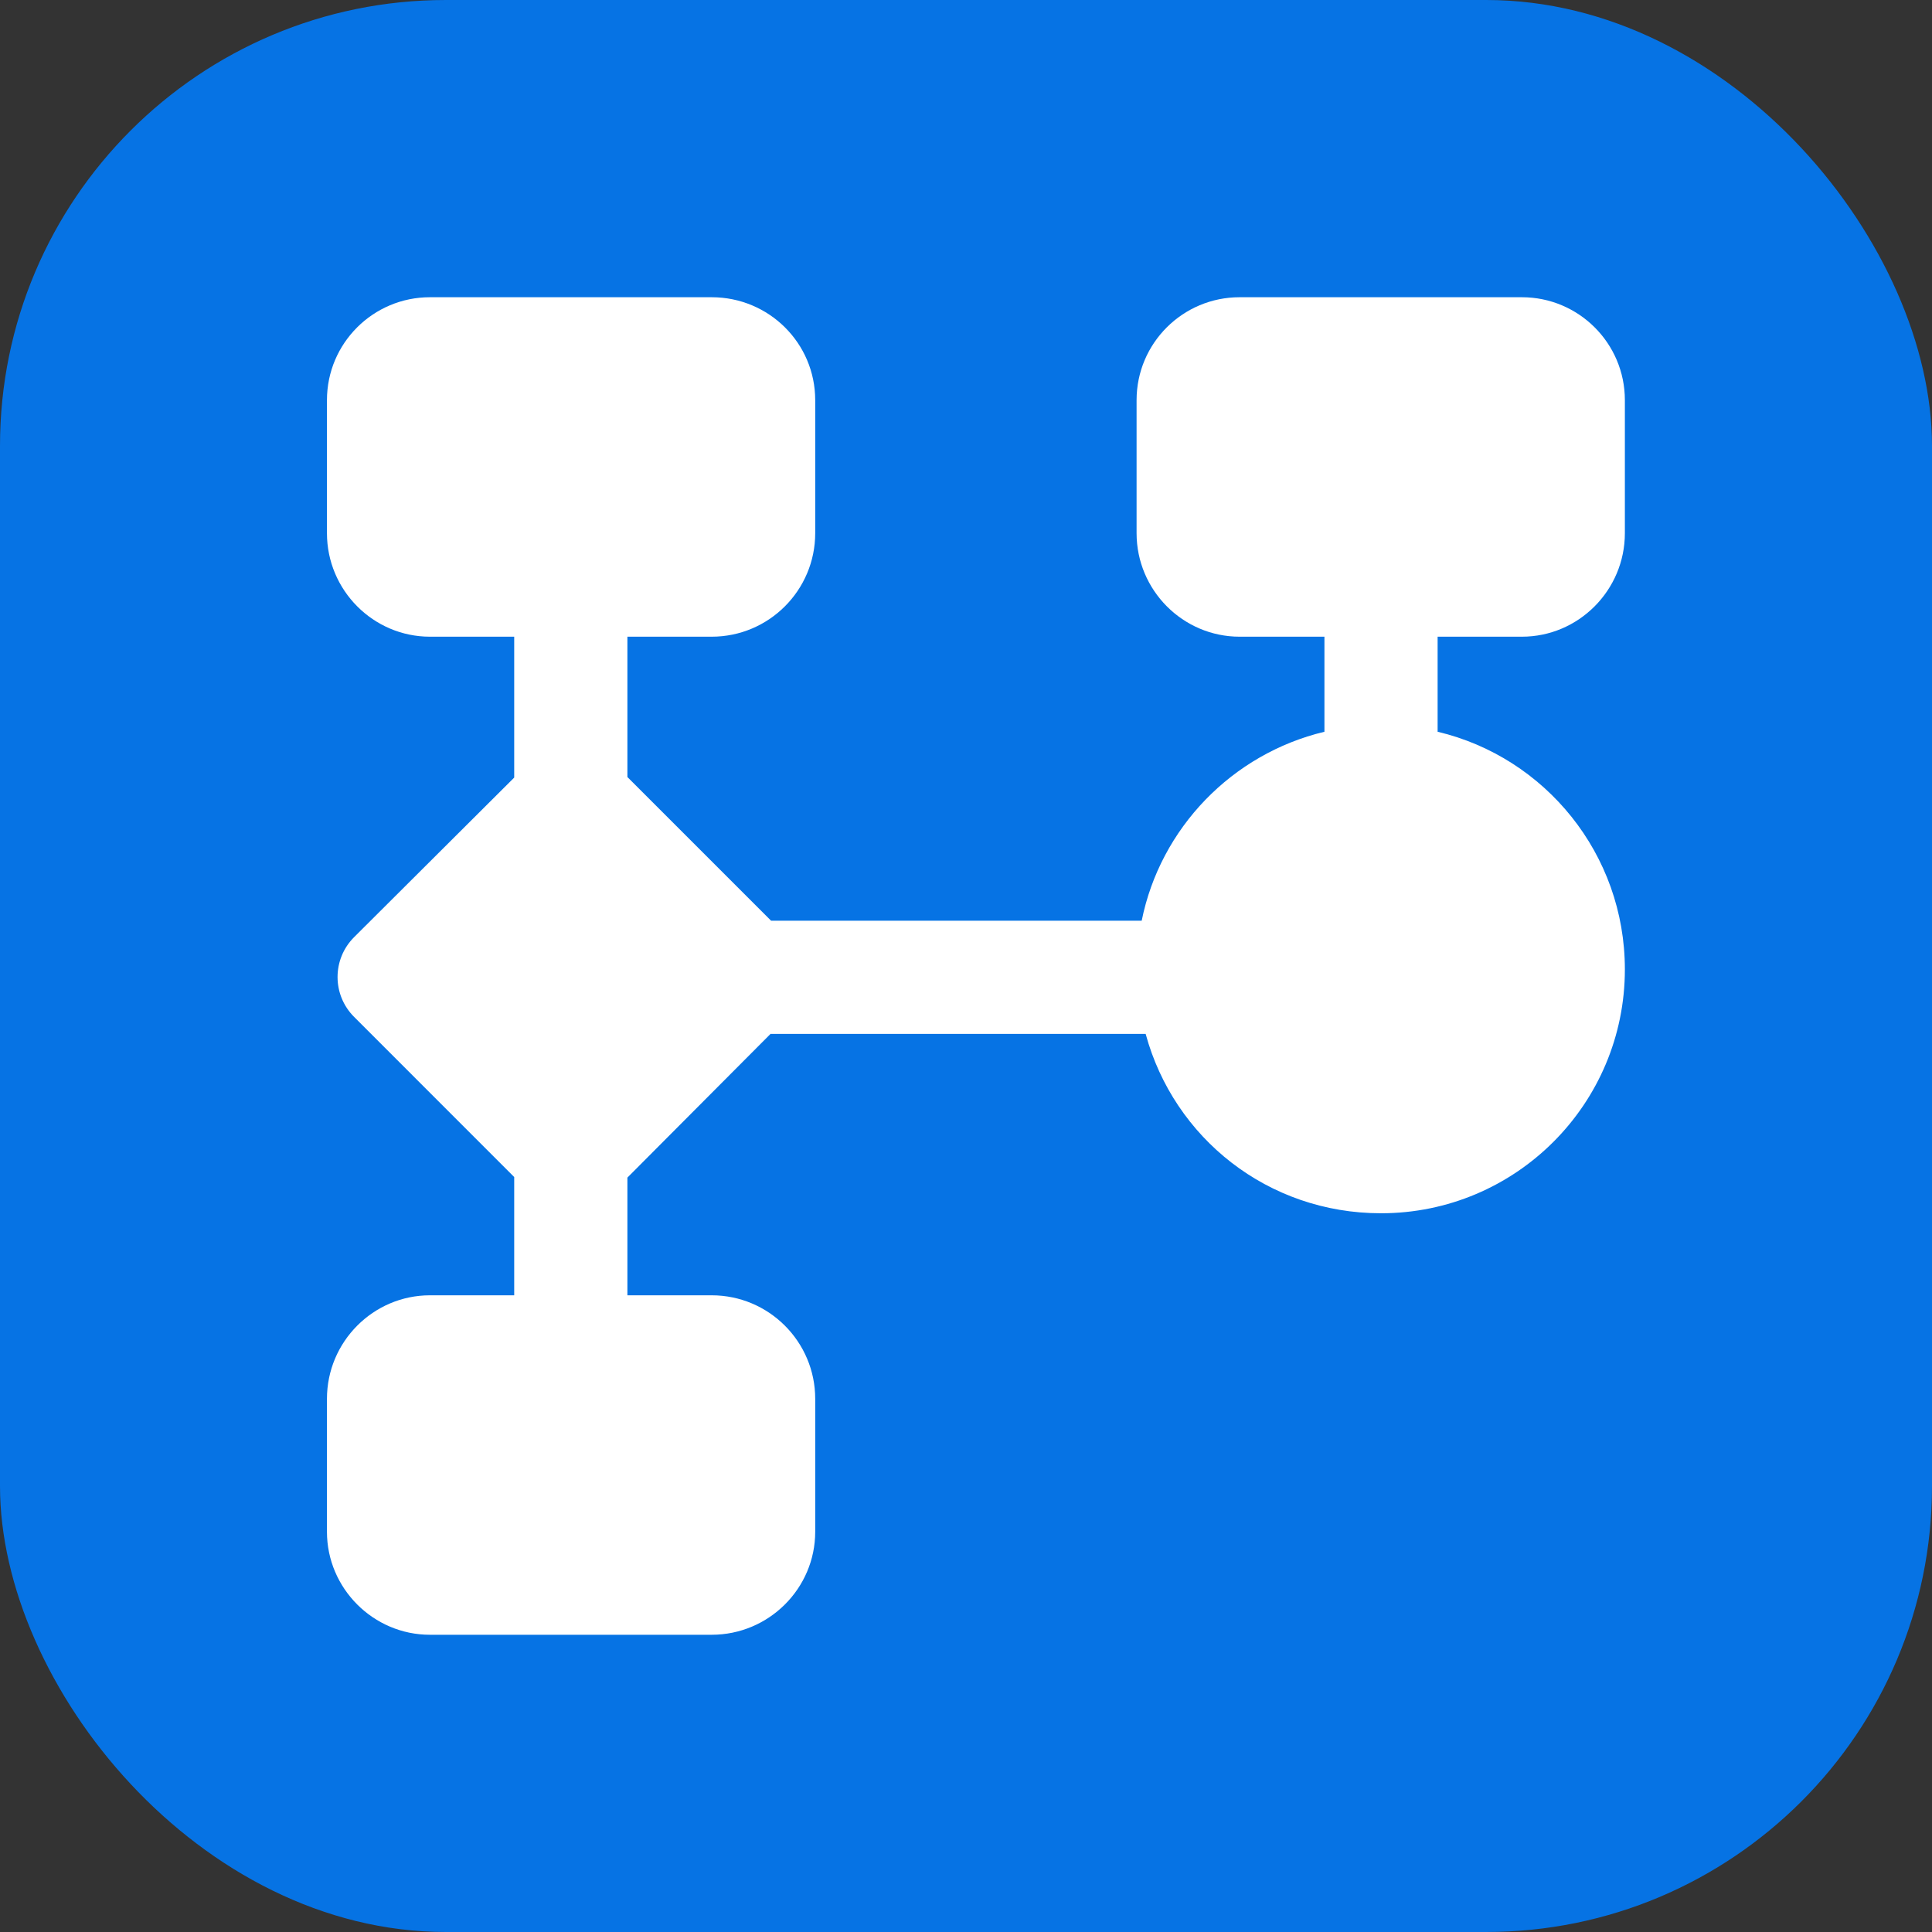
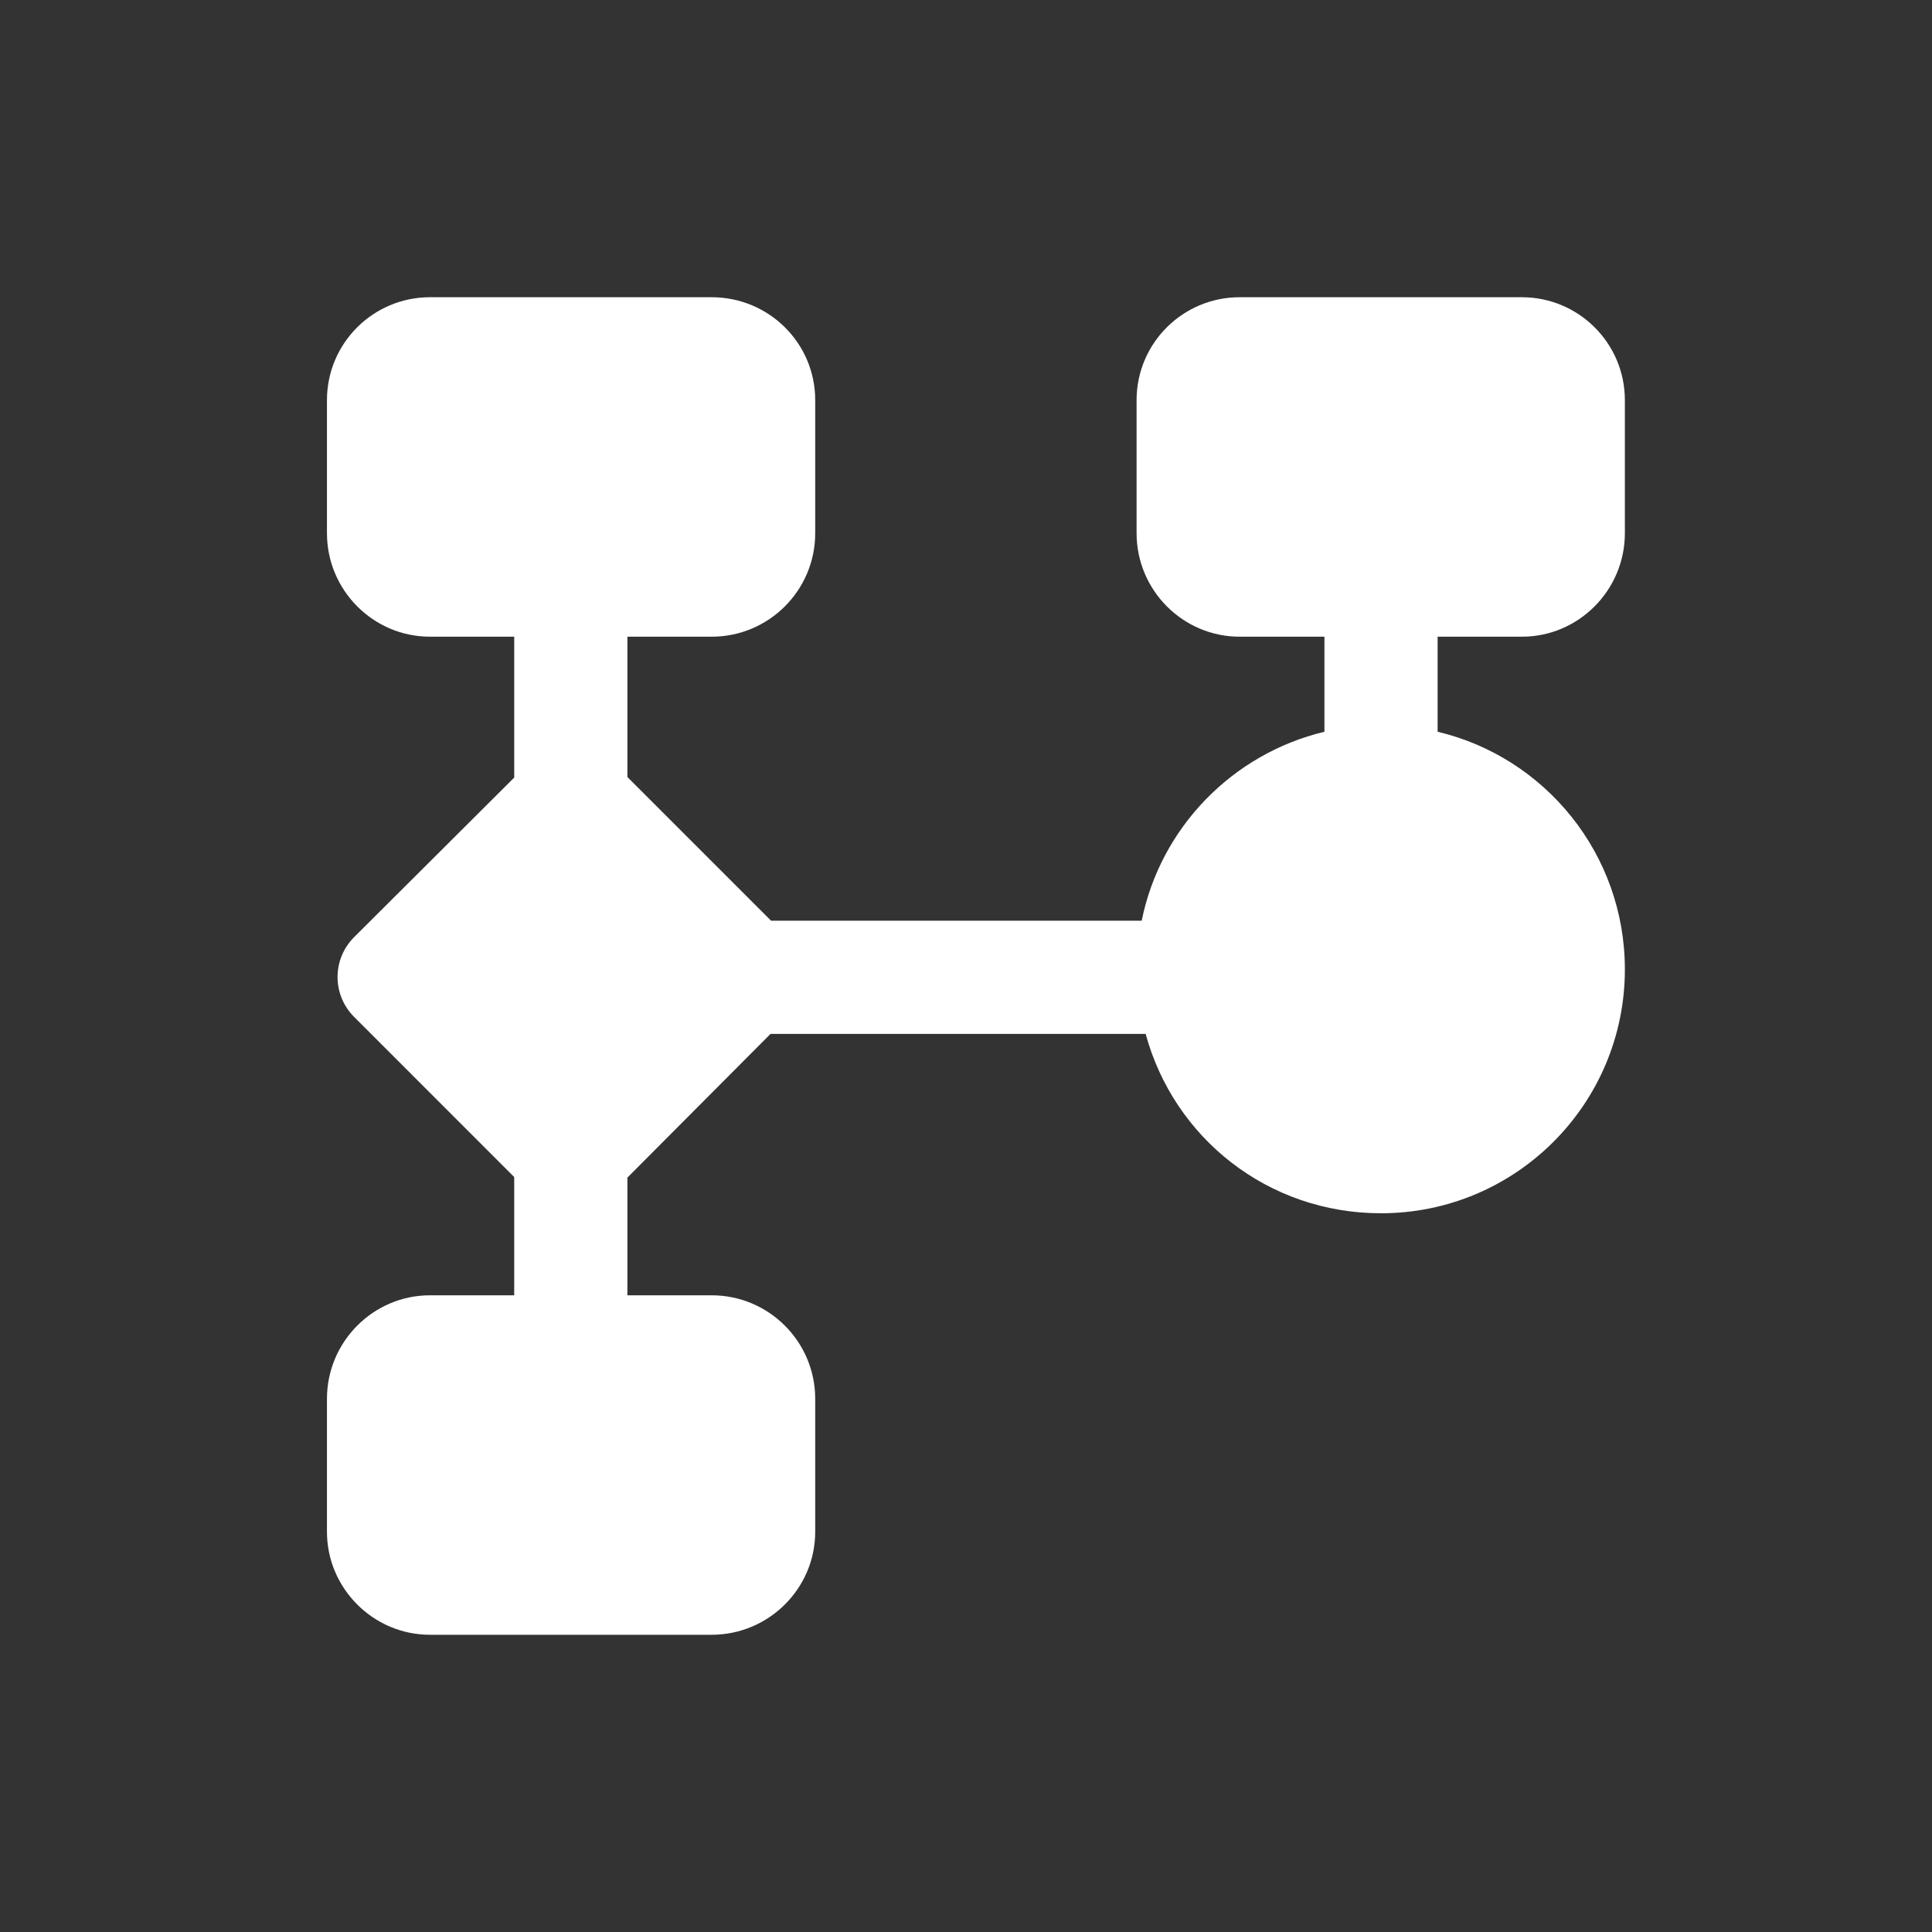
<svg xmlns="http://www.w3.org/2000/svg" width="65" height="65" viewBox="0 0 65 65" fill="none">
  <rect x="0" y="0" width="65" height="65" fill="#333333" stroke="none" />
-   <rect width="65" height="65" rx="15" fill="#0673E4" />
  <path d="M54.667 32.614C54.667 28.731 51.983 25.476 48.367 24.619V21.421H51.203C53.106 21.421 54.667 19.86 54.667 17.938V13.464C54.667 11.542 53.106 10 51.203 10H41.704C39.8 10 38.239 11.542 38.239 13.464V17.938C38.239 19.86 39.8 21.421 41.704 21.421H44.559V24.619C41.457 25.362 39.039 27.855 38.411 30.977H25.943L21.108 26.142V21.421H23.944C25.866 21.421 27.427 19.86 27.427 17.938V13.464C27.427 11.542 25.866 10 23.944 10H14.464C12.561 10 11 11.542 11 13.464V17.938C11 19.86 12.561 21.421 14.464 21.421H17.3V26.161L11.914 31.529C11.171 32.272 11.171 33.471 11.914 34.213L17.3 39.6V43.579H14.464C12.561 43.579 11 45.14 11 47.062V51.535C11 53.439 12.561 55 14.464 55H23.944C25.866 55 27.427 53.439 27.427 51.535V47.062C27.427 45.14 25.866 43.579 23.944 43.579H21.108V39.619L25.924 34.784H38.544C39.496 38.287 42.656 40.819 46.463 40.819C50.994 40.819 54.667 37.145 54.667 32.614Z" fill="white" />
</svg>